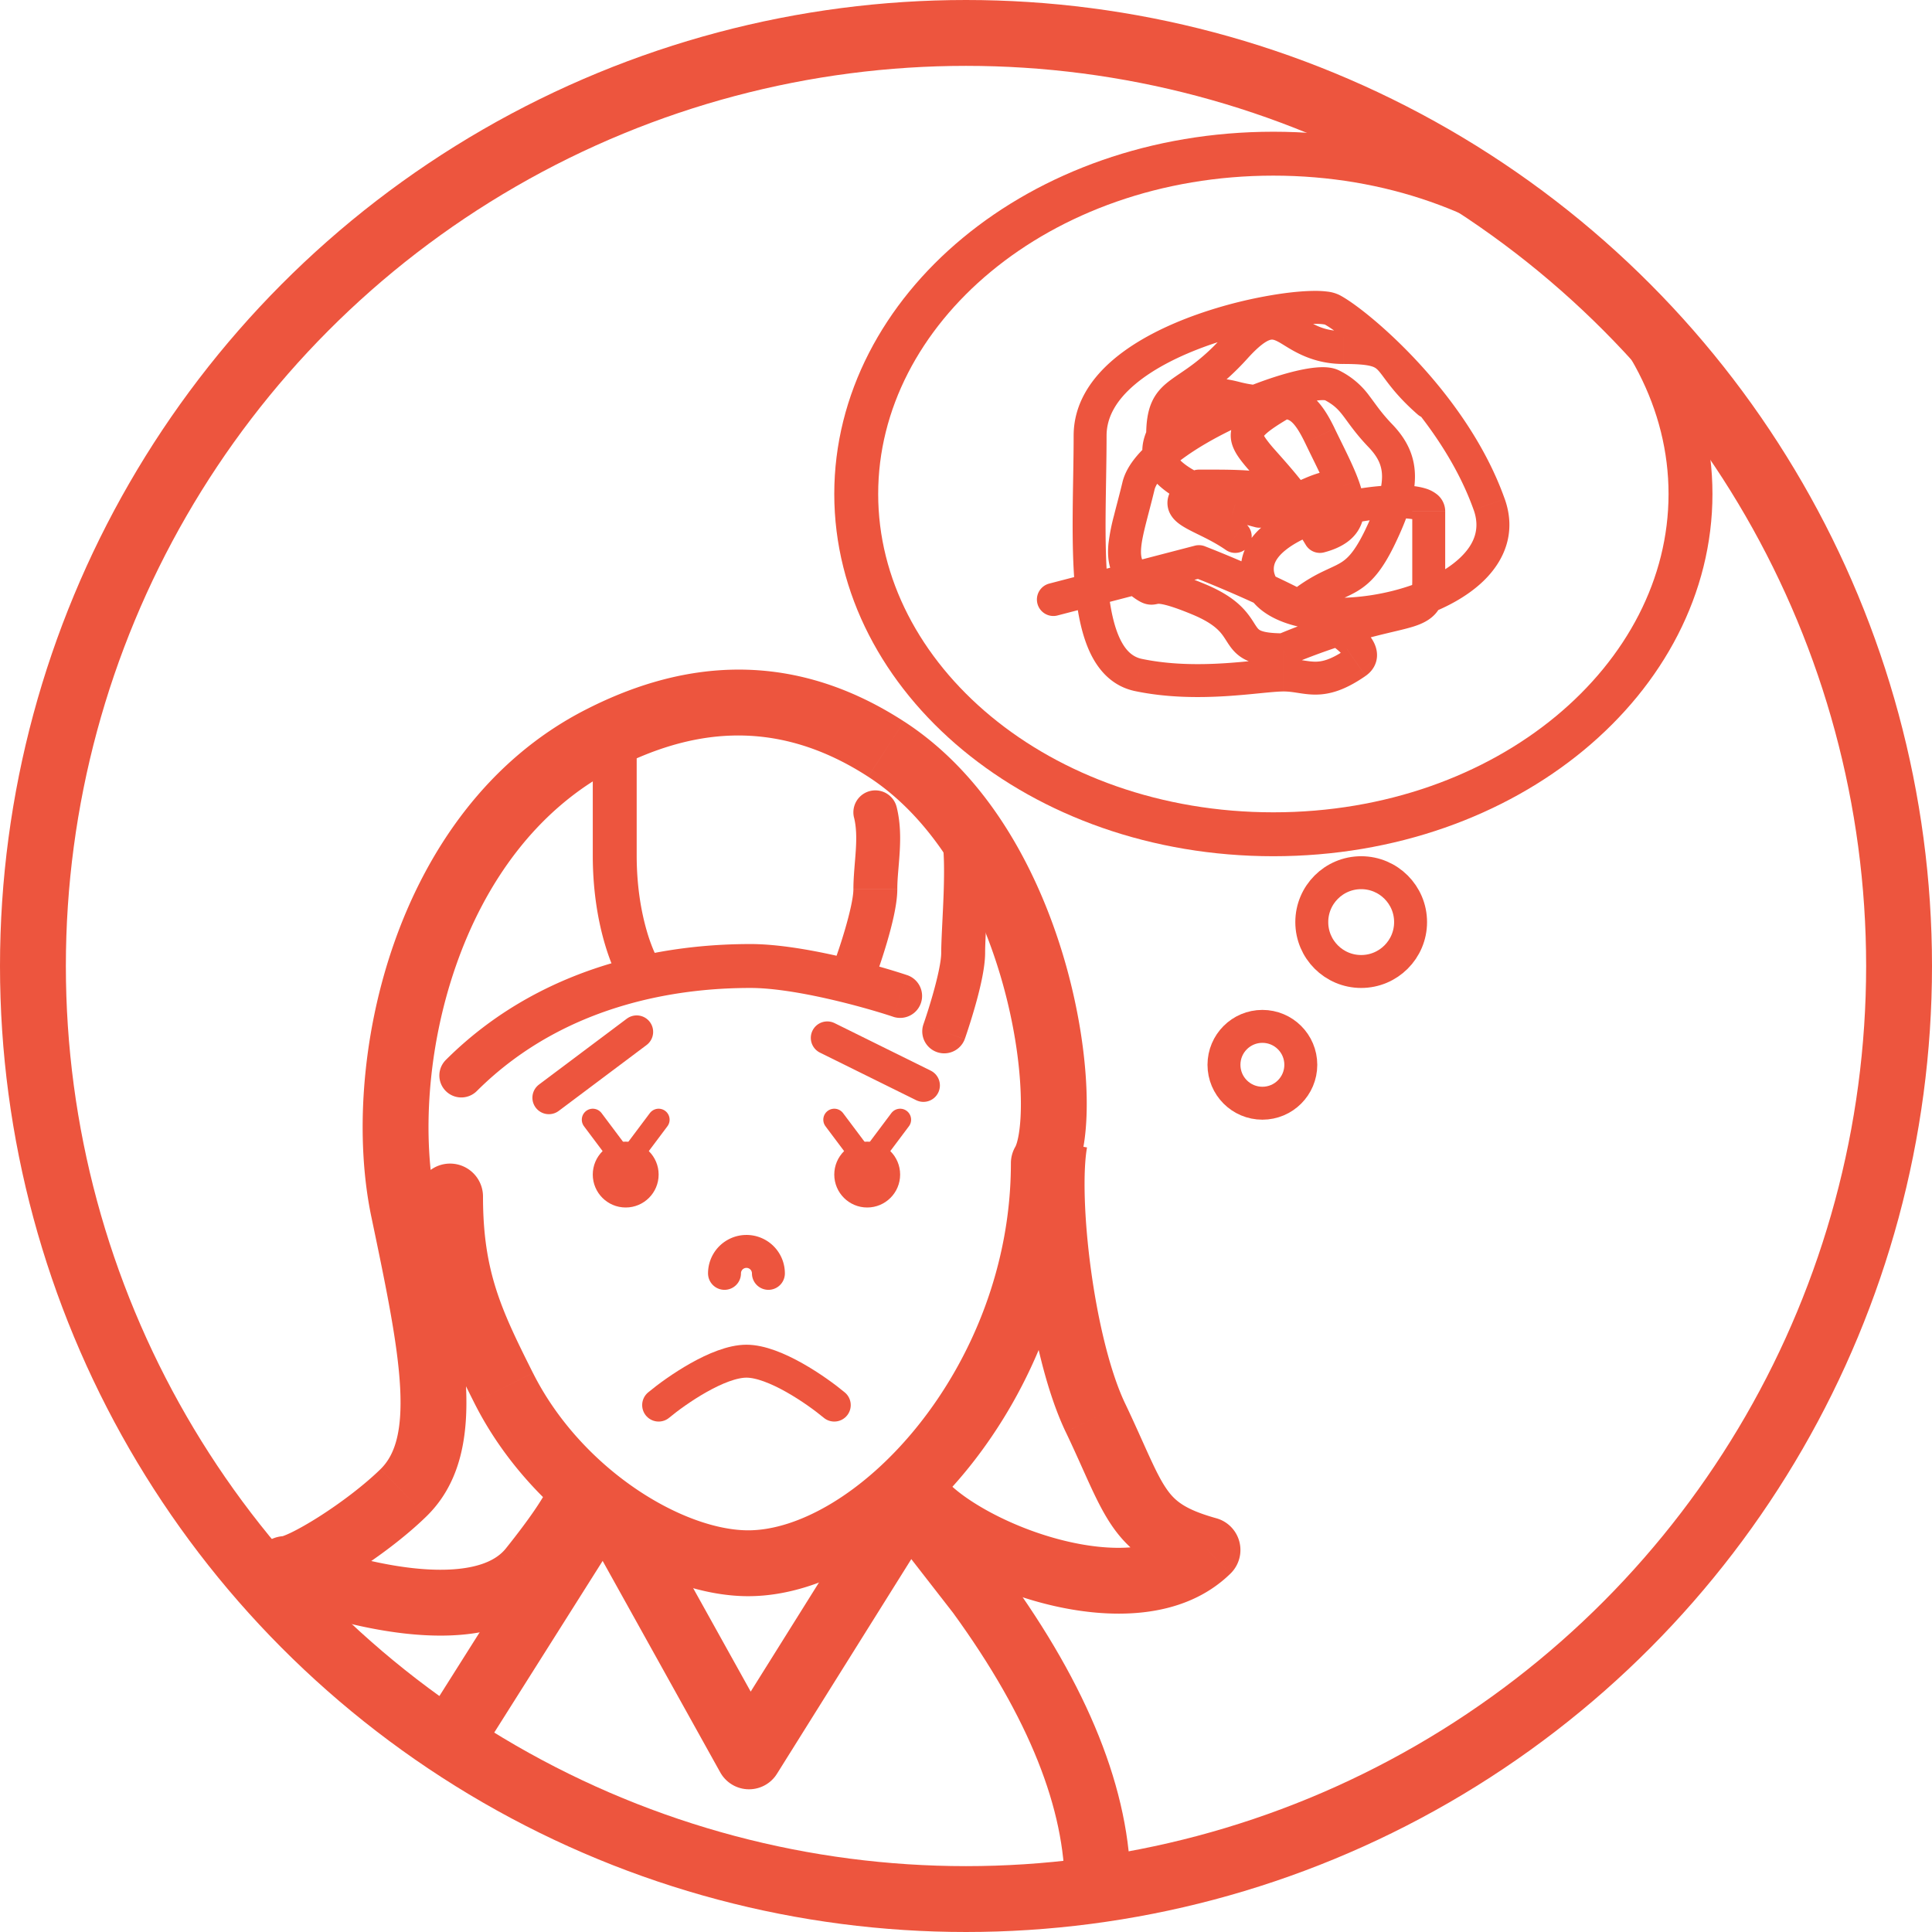
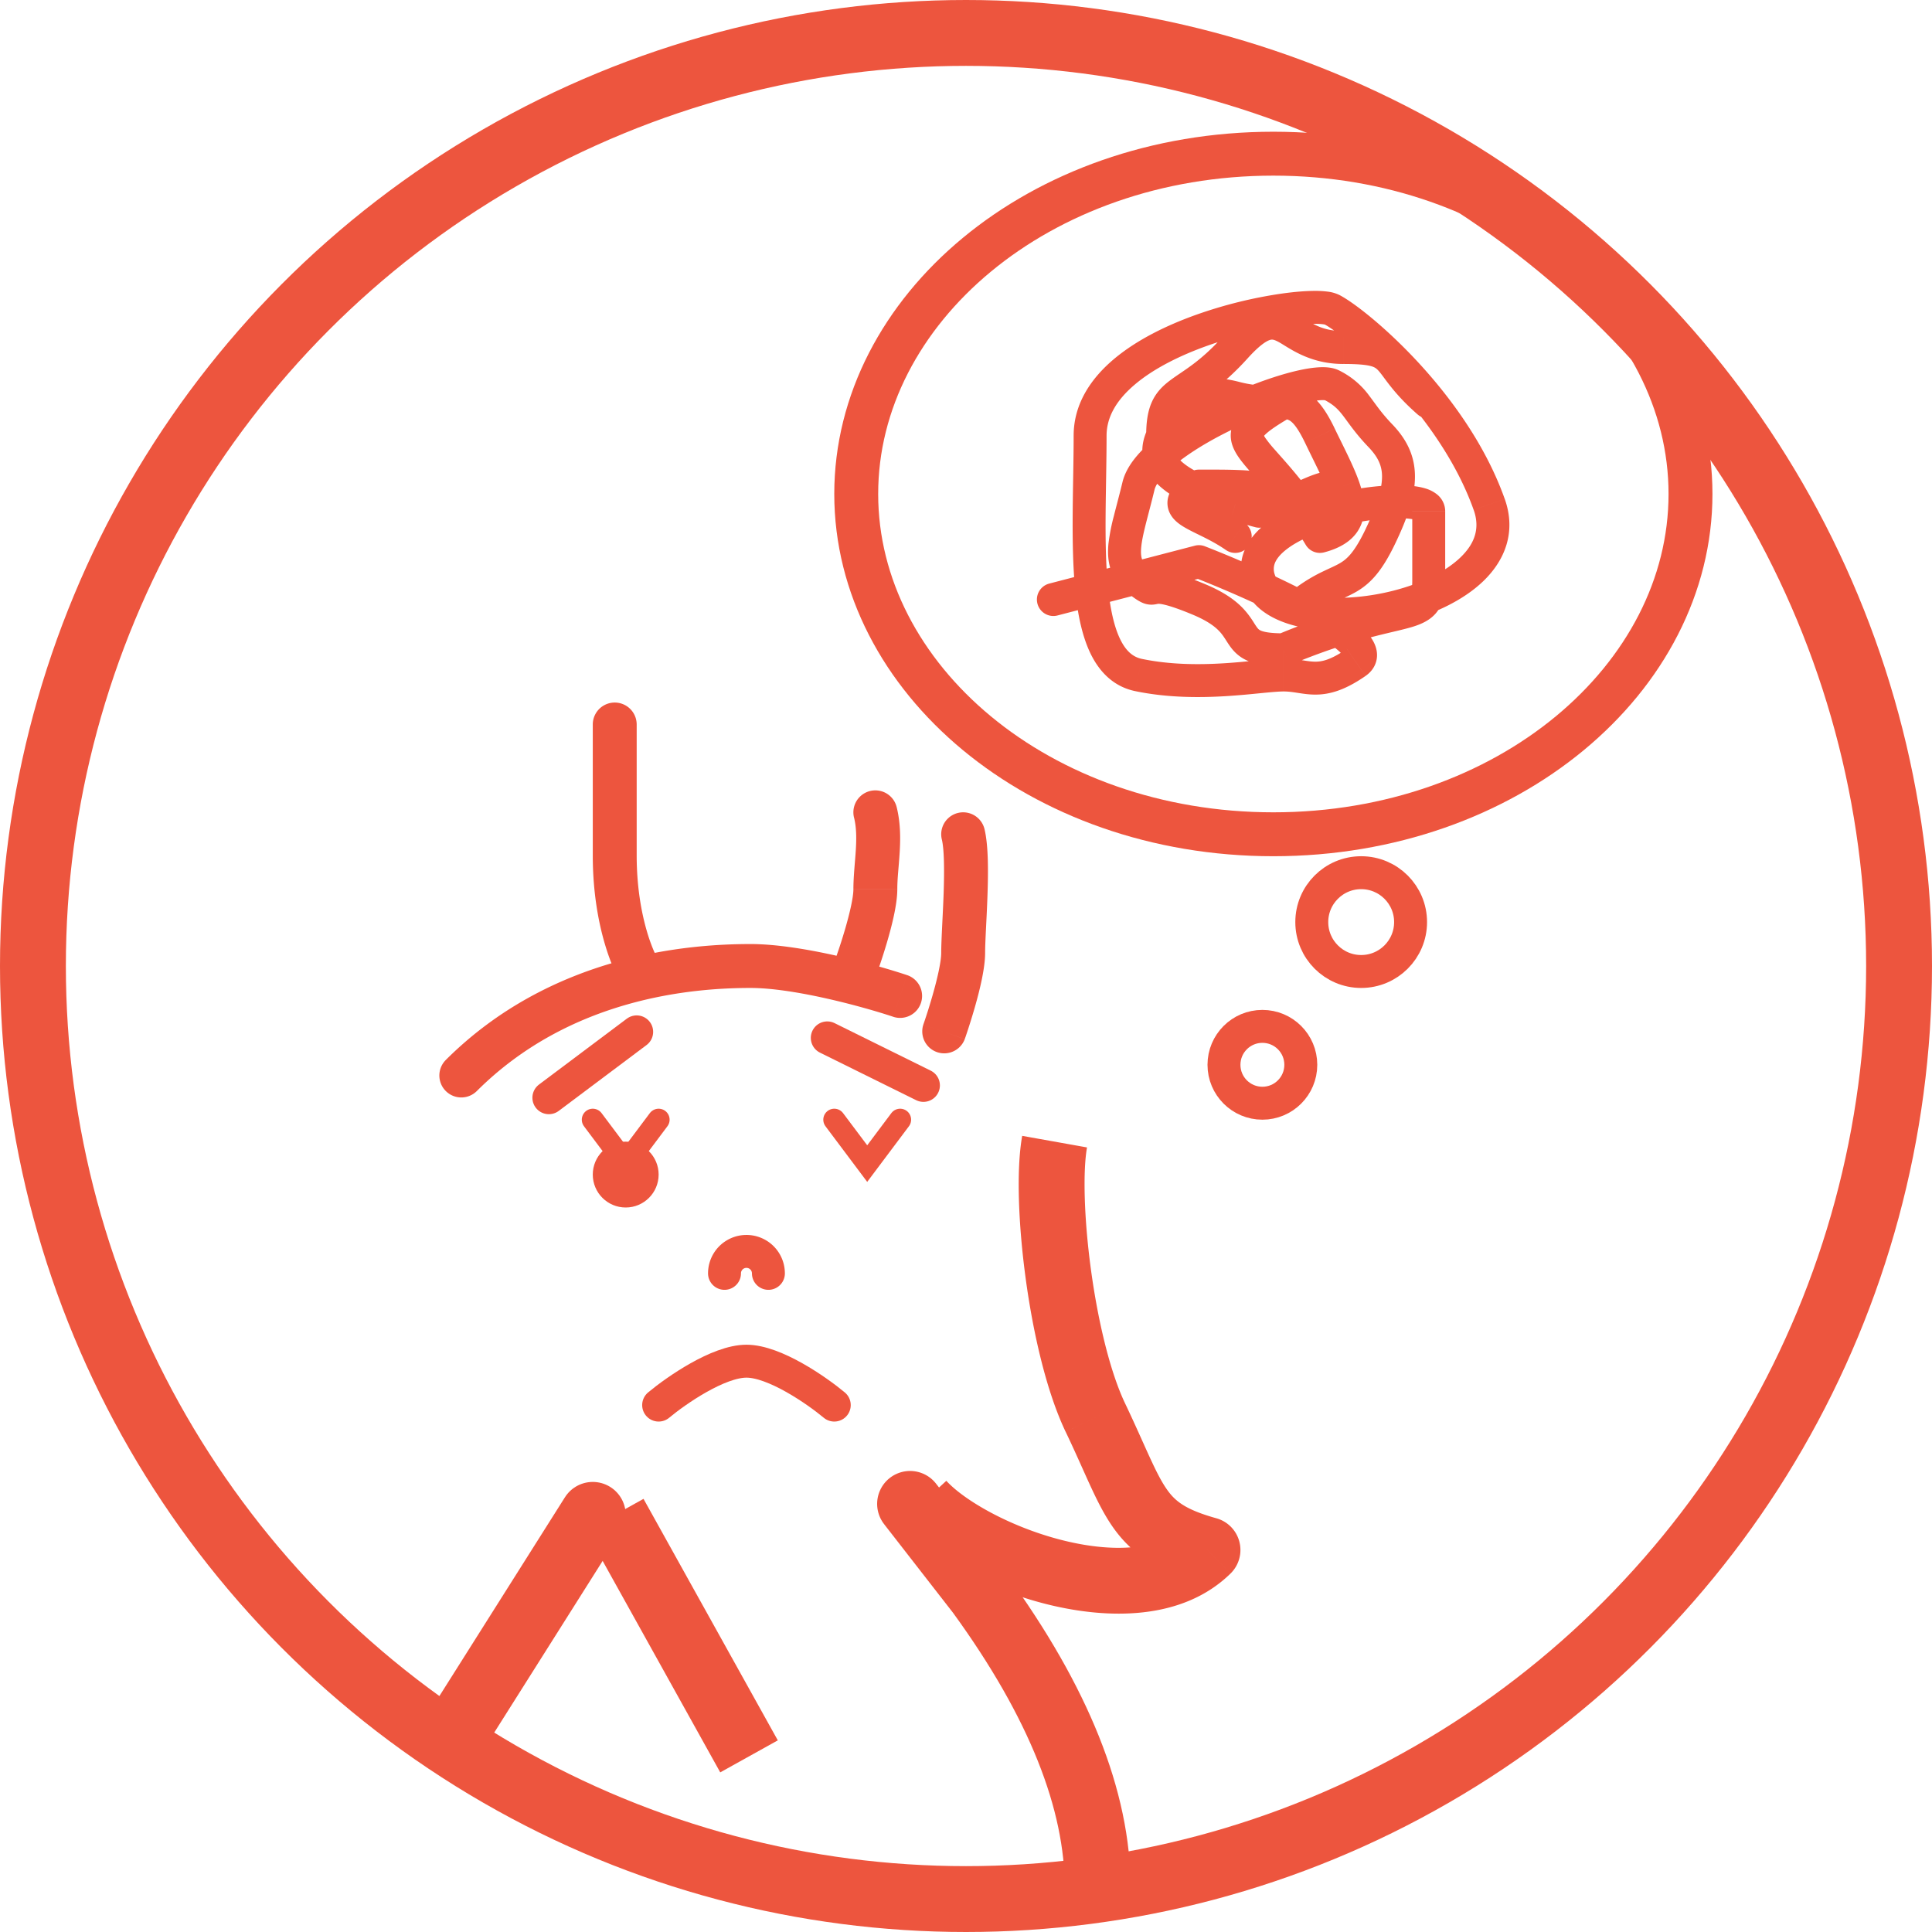
<svg xmlns="http://www.w3.org/2000/svg" width="88" height="88" fill="none">
  <circle cx="44" cy="44" r="42.5" stroke="#ED553E" stroke-width="3" />
  <path d="M38.9 37.242a1 1 0 111.941-.483l-1.94.483zm1.04 7.098a1 1 0 11-1.88-.68l1.88.68zm.901-7.582c.183.734.175 1.457.137 2.08-.042.686-.107 1.15-.107 1.662h-2c0-.581.08-1.285.11-1.784.035-.561.027-1.04-.08-1.474l1.94-.483zm.03 3.742c0 .713-.264 1.722-.476 2.443a27.646 27.646 0 01-.414 1.282l-.03.084-.007.022-.003.006v.003L39 44l-.94-.34v-.001l.001-.004a2.381 2.381 0 00.033-.091l.094-.276c.08-.234.184-.557.288-.91.223-.757.395-1.497.395-1.878h2zM29 33a1 1 0 10-2 0h2zm-.878 11.479a1 1 0 101.756-.958l-1.756.958zM27 33v5.958h2V33h-2zm0 5.958c0 1.71.266 3.064.54 4.004.137.47.275.835.383 1.09a6.342 6.342 0 00.177.385l.014.026.005.01.002.003v.002L29 44l.878-.478.001.001v.002l.002.001-.003-.006a4.428 4.428 0 01-.113-.246 8.011 8.011 0 01-.305-.871c-.226-.779-.46-1.945-.46-3.445h-2zm15.899-.723a1 1 0 111.944-.47l-1.944.47zm1.044 9.097a1 1 0 01-1.886-.664l1.886.664zm.9-9.567c.183.758.171 1.971.136 2.997-.038 1.13-.108 2.09-.108 2.638h-2c0-.577.075-1.716.11-2.706.037-1.093.025-2.017-.082-2.459l1.944-.47zm.028 5.635c0 .724-.261 1.755-.474 2.498a29.167 29.167 0 01-.413 1.316l-.03.086-.008.023-.002.006v.002L43 47l-.943-.332.001-.005a4.557 4.557 0 00.033-.094 25.193 25.193 0 00.383-1.223c.223-.776.397-1.545.397-1.946h2z" fill="#ED553E" />
-   <path d="M47.545 52.984l-1.294-.758a1.5 1.5 0 00-.206.758h1.5zm-24.61 10.224l1.34-.673-1.34.673zM22 54.5a1.5 1.5 0 00-3 0h3zm5.352-20.837l.684 1.335-.684-1.335zm-8.97 34.326l-1.05-1.072 1.05 1.072zM13 71.466v-1.5a1.5 1.5 0 00-.554 2.894L13 71.466zm14.906-3.8a1.5 1.5 0 00-2.93.645l2.93-.645zm12.453-33.547l.816-1.259-.816 1.26zm5.686 18.865c0 4.654-1.775 8.884-4.227 11.946-2.499 3.119-5.48 4.774-7.737 4.774v3c3.542 0 7.294-2.424 10.078-5.899 2.83-3.533 4.886-8.412 4.886-13.821h-3zm-11.964 16.72c-1.409 0-3.297-.64-5.169-1.925-1.85-1.27-3.552-3.084-4.636-5.244l-2.682 1.346c1.338 2.666 3.404 4.85 5.62 6.371 2.194 1.506 4.667 2.452 6.867 2.452v-3zm-9.806-7.169C22.838 59.67 22 57.926 22 54.5h-3c0 4.153 1.107 6.417 2.594 9.381l2.681-1.346zm2.394-30.207c-4.474 2.29-7.259 6.42-8.747 10.71-1.484 4.279-1.74 8.885-1.008 12.384l2.936-.615c-.612-2.925-.414-6.979.907-10.787 1.317-3.798 3.69-7.184 7.28-9.022l-1.368-2.67zm-9.755 23.094c.681 3.255 1.208 5.796 1.312 7.795.104 2.005-.244 3.064-.893 3.7l2.099 2.143c1.585-1.552 1.909-3.718 1.79-5.998-.119-2.285-.709-5.087-1.372-8.255l-2.936.615zm.419 11.495c-.749.732-1.818 1.54-2.8 2.165-.488.31-.927.558-1.267.723-.17.082-.295.133-.375.16-.11.038-.05.001.109.001v3c.345 0 .662-.094.862-.162.23-.08.472-.184.71-.298.475-.23 1.019-.541 1.572-.894 1.1-.7 2.348-1.632 3.288-2.552l-2.1-2.143zm-4.887 5.943c1.223.486 3.575 1.27 5.976 1.542 1.201.136 2.49.154 3.686-.101 1.205-.257 2.41-.814 3.276-1.898l-2.343-1.873c-.307.384-.802.675-1.559.837-.765.163-1.7.17-2.721.054-2.042-.232-4.122-.917-5.207-1.349l-1.108 2.788zm12.938-.457c1.2-1.501 1.824-2.456 2.151-3.08.165-.313.275-.581.338-.822.033-.123.057-.252.065-.387a1.668 1.668 0 00-.026-.418l-.003-.015a.137.137 0 01-.002-.008c0-.004-.001-.007-1.466.316-1.465.322-1.466.319-1.467.315a.255.255 0 01-.001-.008l-.003-.015a1.148 1.148 0 01-.015-.085 1.473 1.473 0 01-.01-.275.99.99 0 01.027-.184c.013-.048.006.003-.093.193-.2.38-.69 1.165-1.838 2.6l2.343 1.873zm2.652-37.405c3.278-1.679 7.162-2.434 11.508.38l1.63-2.518c-5.52-3.576-10.606-2.53-14.505-.532l1.367 2.67zm11.508.38c3.117 2.018 5.104 5.754 6.134 9.443.508 1.82.762 3.559.812 4.95.026.696 0 1.28-.062 1.73-.03.224-.068.399-.105.53a1.488 1.488 0 01-.05.147.358.358 0 01-.022.048l2.589 1.516c.315-.538.474-1.205.56-1.835.09-.662.118-1.425.088-2.246-.06-1.642-.353-3.613-.92-5.647-1.123-4.019-3.4-8.568-7.393-11.154l-1.63 2.518z" fill="#ED553E" />
  <path d="M20.293 48.293a1 1 0 001.414 1.414l-1.414-1.414zm20.39-1.98a1 1 0 10.633-1.898l-.632 1.897zm-18.976 3.394C25.965 45.45 31.532 45 34.182 45v-2c-2.805 0-9.056.46-13.89 5.293l1.415 1.414zM34.182 45c2.008 0 5.148.861 6.502 1.312l.632-1.897C39.943 43.957 36.538 43 34.182 43v2z" fill="#ED553E" />
  <circle cx="28.5" cy="53.5" r="1" fill="#ED553E" stroke="#ED553E" />
-   <circle cx="39.5" cy="53.5" r="1" fill="#ED553E" stroke="#ED553E" />
  <path d="M25 50l4-3m8.681.274l4.38 2.165" stroke="#ED553E" stroke-width="1.5" stroke-linecap="round" />
  <path d="M27 69l-6 9.5m20.452-10l3.161 4.065C48.226 77.532 50 82 50 86" stroke="#ED553E" stroke-width="3" stroke-linecap="round" stroke-linejoin="round" />
-   <path d="M28 69l6.117 11L41 69" stroke="#ED553E" stroke-width="3" stroke-linejoin="round" />
+   <path d="M28 69l6.117 11" stroke="#ED553E" stroke-width="3" stroke-linejoin="round" />
  <path d="M38 51l1.5 2 1.5-2m-14 0l1.5 2 1.5-2" stroke="#ED553E" stroke-linecap="round" />
  <path d="M35 58a1 1 0 10-2 0" stroke="#ED553E" stroke-width="1.5" stroke-linecap="round" stroke-linejoin="round" />
  <path d="M38 64c-.8-.667-2.72-2-4-2-1.28 0-3.2 1.333-4 2" stroke="#ED553E" stroke-width="1.5" stroke-linecap="round" />
  <path d="M49.893 64.57l-1.354.646 1.354-.646zM55 70.6l1.048 1.073a1.5 1.5 0 00-.645-2.518L55 70.6zm-8.44-18.864c-.276 1.536-.174 4.05.158 6.496.334 2.462.94 5.137 1.82 6.984l2.709-1.292c-.681-1.428-1.236-3.74-1.556-6.096-.322-2.37-.368-4.503-.179-5.564l-2.953-.528zm1.979 13.48c.463.97.781 1.712 1.116 2.44.316.685.64 1.34 1.042 1.912.902 1.281 2.066 1.965 3.9 2.477l.806-2.89c-1.416-.395-1.877-.78-2.252-1.313-.235-.334-.464-.774-.771-1.442-.29-.627-.667-1.499-1.133-2.476l-2.708 1.292zm5.413 4.311c-1.04 1.017-3.033 1.246-5.478.648-2.388-.585-4.52-1.802-5.37-2.726l-2.208 2.03c1.379 1.5 4.121 2.938 6.864 3.61 2.686.657 6.079.743 8.288-1.416l-2.096-2.146z" fill="#ED553E" />
  <circle cx="57.5" cy="48.5" r="1.75" stroke="#ED553E" stroke-width="1.5" />
  <circle cx="62" cy="42" r="2.25" stroke="#ED553E" stroke-width="1.5" />
  <path d="M77 22.5C77 30.889 68.682 38 58 38s-19-7.111-19-15.5S47.318 7 58 7s19 7.111 19 15.5z" stroke="#ED553E" stroke-width="2" />
  <path d="M55.835 25.05a.75.75 0 00.856-1.232l-.856 1.232zm-1.224-2.91v-.75a.75.75 0 00-.428.133l.428.616zm2.754 1.147l-.19.726a.75.75 0 00.73-.207l-.54-.52zm-1.102-5.164l.19-.726-.19.726zm3.856 6.311l-.643.386a.75.75 0 00.832.34l-.189-.726zm-1.652-6.11l.053-.747-.053.748zm2.712 3.815l.706-.254-.706.254zm3.405-3.25a.75.75 0 00.986-1.13l-.986 1.13zm-5.45 7.803a.75.75 0 10.87 1.221l-.87-1.221zm-.667 2.905v.75a.75.75 0 00.288-.057l-.288-.692zm3.305.574l-.428-.616.428.616zm-7.161-4.59l.272-.698a.75.75 0 00-.462-.027l.19.725zm-6.8.996a.75.75 0 10.378 1.451l-.378-1.451zm8.88-2.759a9.96 9.96 0 00-1.283-.737c-.403-.2-.636-.308-.783-.41-.068-.047-.044-.046-.008.014a.452.452 0 01.043.343c-.023.08-.054.088.015.017a2.64 2.64 0 01.363-.29l-.855-1.232a4.036 4.036 0 00-.58.473c-.15.153-.31.357-.385.617a1.05 1.05 0 00.108.837c.126.212.305.357.444.453.265.184.653.364.972.522.353.175.726.37 1.093.625l.856-1.232zm-2.08-.929c.693 0 1.262 0 1.718.018.474.018.75.053.89.095.071.02.033.023-.03-.038a.501.501 0 01-.151-.38c.005-.104.044-.139.005-.079a1.796 1.796 0 01-.22.262l1.083 1.04c.155-.162.296-.328.403-.496a1.35 1.35 0 00.227-.648 1 1 0 00-.317-.788 1.404 1.404 0 00-.571-.311c-.341-.102-.788-.138-1.262-.156-.49-.019-1.092-.019-1.776-.019v1.5zm-.977-2.72c.294-.613.498-1 .804-1.229.24-.179.671-.342 1.636-.091l.378-1.452c-1.239-.322-2.185-.199-2.909.34-.657.489-1.005 1.249-1.261 1.783l1.352.649zm2.44-1.32c1.095.285 1.98.198 2.34.224l.106-1.496c-.698-.05-1.139.062-2.068-.18l-.378 1.452zm2.34.224c.211.015.305.052.406.137.138.116.34.37.623.959l1.352-.65c-.312-.65-.626-1.135-1.01-1.457-.42-.354-.855-.456-1.265-.485l-.107 1.496zm2.348 4.975a19.93 19.93 0 00-1.956-2.72c-.276-.325-.531-.607-.728-.831a5.947 5.947 0 01-.436-.538c-.093-.137-.088-.174-.086-.146.007.061-.022.096 0 .065.037-.053.134-.156.36-.32.22-.16.521-.349.928-.585l-.755-1.297c-.42.245-.772.464-1.054.668-.275.2-.526.417-.704.668a1.382 1.382 0 00-.266.96c.035.33.186.608.334.827.15.222.347.454.552.687.214.244.445.5.712.814a18.438 18.438 0 011.813 2.52l1.286-.772zm-3.208-1.487a25.522 25.522 0 01-1.07-.302l-.441 1.434c.349.107.726.214 1.133.32l.378-1.452zm-1.07-.302c-1.68-.516-2.456-.99-2.775-1.348-.14-.157-.17-.269-.176-.344-.007-.088.012-.213.101-.398l-1.352-.65c-.162.338-.28.734-.244 1.169.036.446.227.856.55 1.22.612.687 1.738 1.257 3.455 1.785l.44-1.434zm2.96-2.09c.43.899.807 1.607 1.03 2.224l1.41-.508c-.256-.713-.7-1.555-1.089-2.365l-1.352.649zm1.03 2.224c.191.533.187.797.141.921-.022.061-.11.245-.685.395l.378 1.451c.808-.21 1.453-.613 1.715-1.329.24-.652.074-1.356-.138-1.946l-1.411.508zm-4.285 1.33c1.67.166 2.596-.058 3.34-.351.728-.288.988-.483 1.65-.483v-1.5c-1.032 0-1.674.38-2.202.588-.512.202-1.197.397-2.64.253l-.148 1.492zm9.381-5.963a8.075 8.075 0 01-1.062-1.102c-.12-.152-.215-.282-.317-.418a4.694 4.694 0 00-.325-.398 2.094 2.094 0 00-1.053-.62c-.42-.11-.946-.144-1.634-.144v1.5c.669 0 1.032.037 1.254.095.177.047.25.101.339.195.06.063.124.145.219.272.089.119.204.277.341.449.282.356.663.786 1.252 1.3l.986-1.13zm-4.39-2.682c-1.118 0-1.52-.46-2.288-.854-.4-.205-.908-.366-1.526-.162-.547.18-1.075.616-1.66 1.263l1.114 1.006c.543-.602.853-.79 1.016-.844.09-.03.163-.035.37.072.449.23 1.377 1.019 2.973 1.019v-1.5zm-5.474.247c-1.06 1.176-1.777 1.53-2.388 1.985-.318.237-.632.523-.841.975-.2.432-.27.94-.27 1.56h1.5c0-.529.064-.785.131-.93.059-.127.148-.233.375-.401.478-.356 1.414-.862 2.607-2.183l-1.114-1.006zm4.297 12.588a6.16 6.16 0 01.93-.544c.251-.12.58-.26.86-.424.66-.389 1.169-.961 1.757-2.186l-1.352-.65c-.514 1.07-.853 1.359-1.166 1.543-.208.122-.399.198-.747.365a7.48 7.48 0 00-1.152.675l.87 1.221zm3.547-3.154c.56-1.169.9-2.157.9-3.05 0-.953-.383-1.705-1.035-2.384l-1.082 1.039c.45.468.617.864.617 1.345 0 .541-.212 1.275-.753 2.4l1.353.65zm-.135-5.434c-.513-.534-.74-.898-1.048-1.3a3.749 3.749 0 00-1.35-1.141l-.693 1.33c.43.225.627.43.853.724.242.315.566.812 1.156 1.426l1.082-1.039zm-2.398-2.441c-.346-.18-.773-.173-1.089-.143-.36.033-.776.118-1.217.236-.884.238-1.941.63-2.972 1.112-1.029.48-2.06 1.062-2.882 1.687-.782.595-1.527 1.342-1.73 2.188l1.458.35c.073-.3.43-.773 1.18-1.344.71-.54 1.64-1.07 2.609-1.522.966-.451 1.94-.811 2.726-1.022a6.09 6.09 0 01.967-.192c.289-.027.327.017.257-.02l.693-1.33zm-9.89 5.08c-.138.573-.268 1.044-.385 1.511a9.134 9.134 0 00-.252 1.278c-.04.404-.028.822.118 1.23.15.417.417.762.786 1.05l.924-1.182c-.182-.142-.258-.264-.298-.374-.044-.123-.065-.296-.037-.573.028-.282.102-.621.213-1.062.106-.42.251-.953.39-1.528l-1.46-.35zm.267 5.069c.251.196.493.377.734.457a1 1 0 00.457.043c.053-.007.1-.018.12-.021a.916.916 0 01.037-.008c.003 0 .013-.003.044-.002.036.002.106.009.224.035.24.054.643.179 1.312.458l.577-1.385c-1.386-.577-1.976-.66-2.414-.584-.277.048-.026-.006.115.04.052.017.018.02-.282-.215l-.924 1.182zm2.928.962c.623.26.953.5 1.15.69.203.196.293.358.454.605.167.255.401.578.868.792.423.194.962.265 1.673.265v-1.5c-.646 0-.923-.071-1.047-.128-.08-.037-.123-.073-.238-.248-.119-.183-.313-.523-.668-.866-.36-.347-.86-.68-1.615-.995l-.577 1.385zm4.433 2.295c2.692-1.122 4.274-1.392 5.272-1.652.463-.12.99-.278 1.35-.677.387-.431.45-.985.45-1.52h-1.5c0 .225-.016.358-.036.439a.324.324 0 01-.03.078c-.02.022-.111.098-.612.228-.93.242-2.654.546-5.47 1.72l.576 1.384zm7.072-3.848v-3.155h-1.5v3.155h1.5zm0-3.155a.991.991 0 00-.367-.763 1.529 1.529 0 00-.542-.278c-.34-.103-.763-.142-1.197-.144-.882-.005-2.015.14-3.102.423-1.075.28-2.19.716-2.98 1.344-.4.317-.754.713-.953 1.2a2.24 2.24 0 00-.03 1.62l1.417-.494a.743.743 0 01.001-.558c.072-.175.226-.378.498-.593.552-.44 1.434-.81 2.425-1.067.978-.255 1.98-.38 2.716-.375.376.002.632.038.77.08.072.021.058.029.014-.009a.512.512 0 01-.17-.386h1.5zm-9.17 3.402c.42 1.203 1.698 1.741 2.922 1.937 1.282.206 2.815.097 4.236-.262 1.413-.358 2.808-.988 3.754-1.901.98-.946 1.502-2.238.97-3.738l-1.414.502c.293.826.058 1.524-.598 2.157-.689.665-1.808 1.203-3.08 1.525-1.264.32-2.589.403-3.63.236-1.101-.176-1.613-.575-1.744-.95l-1.416.494zm11.881-3.964c-.872-2.456-2.458-4.616-3.943-6.222-1.472-1.592-2.917-2.717-3.578-3.062l-.693 1.33c.44.23 1.75 1.214 3.17 2.75 1.406 1.522 2.85 3.51 3.63 5.706l1.414-.502zm-7.521-9.284a1.691 1.691 0 00-.553-.159 4.404 4.404 0 00-.586-.032c-.42.001-.934.043-1.499.123a20.412 20.412 0 00-3.883.96c-1.352.482-2.718 1.146-3.76 2.024-1.045.88-1.833 2.04-1.833 3.487h1.5c0-.848.45-1.625 1.3-2.34.851-.718 2.033-1.308 3.297-1.759a18.905 18.905 0 013.588-.887c.52-.073.962-.107 1.295-.108.166 0 .293.007.383.02.103.013.104.026.058.002l.693-1.33zm-12.114 6.403c0 2.23-.14 4.902.072 7.03.106 1.071.307 2.09.7 2.9.404.83 1.047 1.5 2.028 1.705l.306-1.468c-.395-.083-.717-.344-.985-.894-.278-.571-.456-1.381-.556-2.39-.202-2.031-.065-4.523-.065-6.883h-1.5zm2.8 11.635c1.47.306 2.922.303 4.124.23.602-.037 1.15-.092 1.603-.137.47-.046.806-.077 1.037-.077v-1.5c-.32 0-.741.04-1.184.084-.459.045-.979.098-1.548.133-1.14.07-2.442.066-3.726-.201l-.306 1.468zm6.764.016c.212 0 .402.027.634.063.22.034.503.08.812.08.673 0 1.37-.215 2.287-.85l-.856-1.233c-.737.512-1.141.583-1.431.583-.173 0-.339-.025-.583-.063a5.453 5.453 0 00-.863-.08v1.5zm3.733-.708c.165-.114.325-.276.425-.497.103-.228.117-.462.075-.675-.074-.384-.325-.694-.543-.914-.46-.464-1.2-.944-2.002-1.393-1.631-.913-3.788-1.846-5.272-2.425l-.545 1.397c1.454.568 3.54 1.472 5.084 2.337.787.44 1.368.835 1.669 1.139.162.163.15.21.137.144a.39.39 0 01.087-.317.182.182 0 01.03-.028l.855 1.232zm-7.779-5.931l-6.61 1.72.378 1.452 6.61-1.72-.377-1.453z" fill="#ED553E" />
</svg>